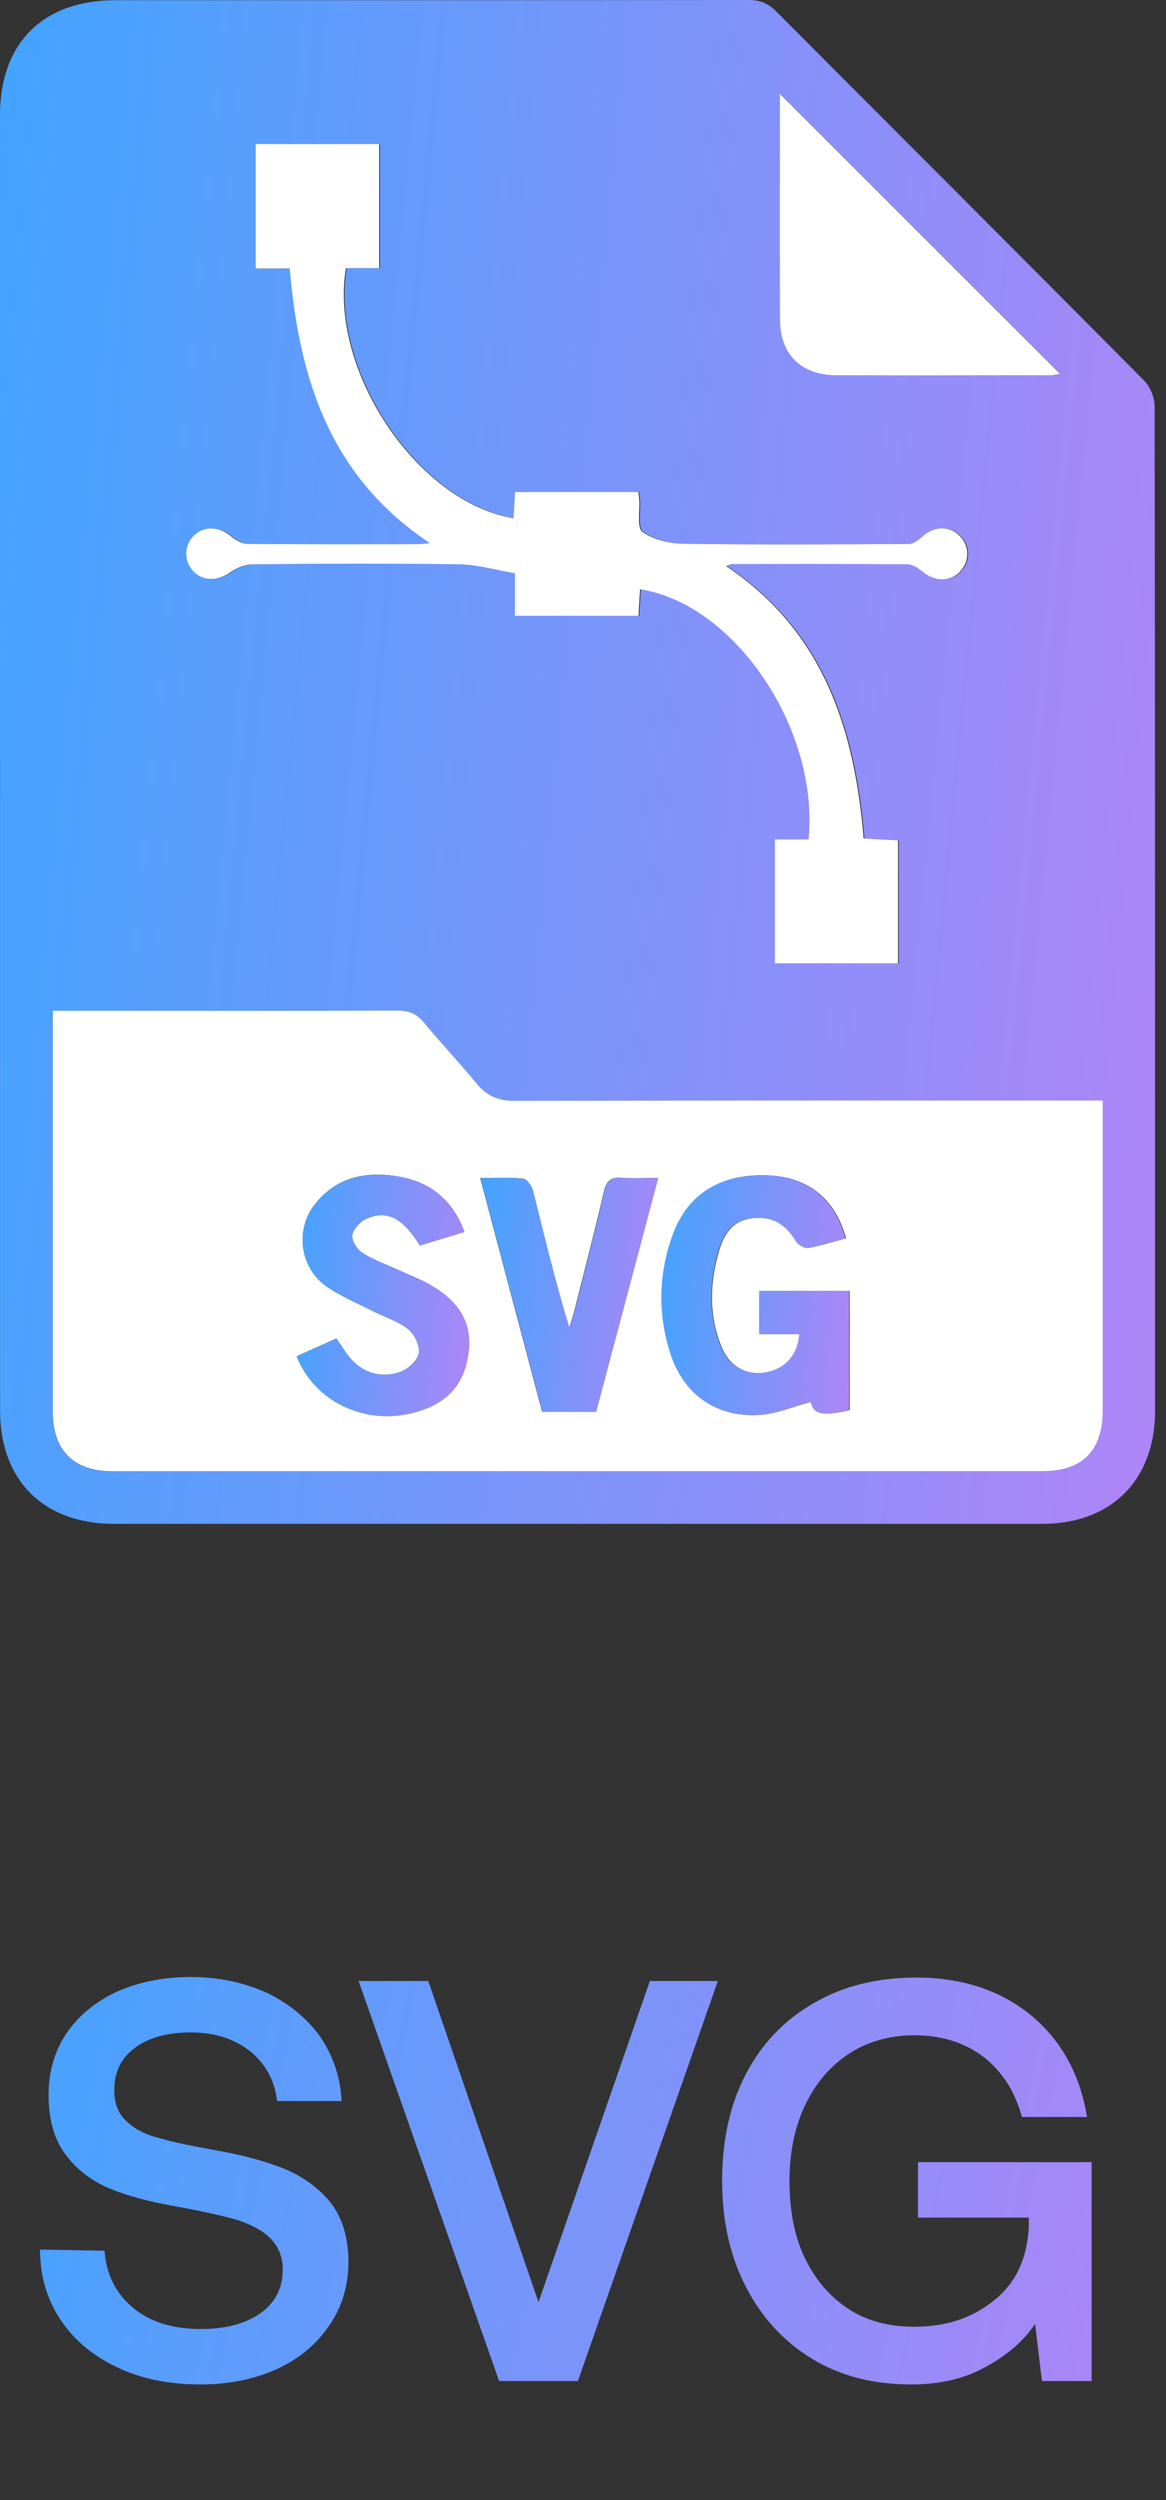
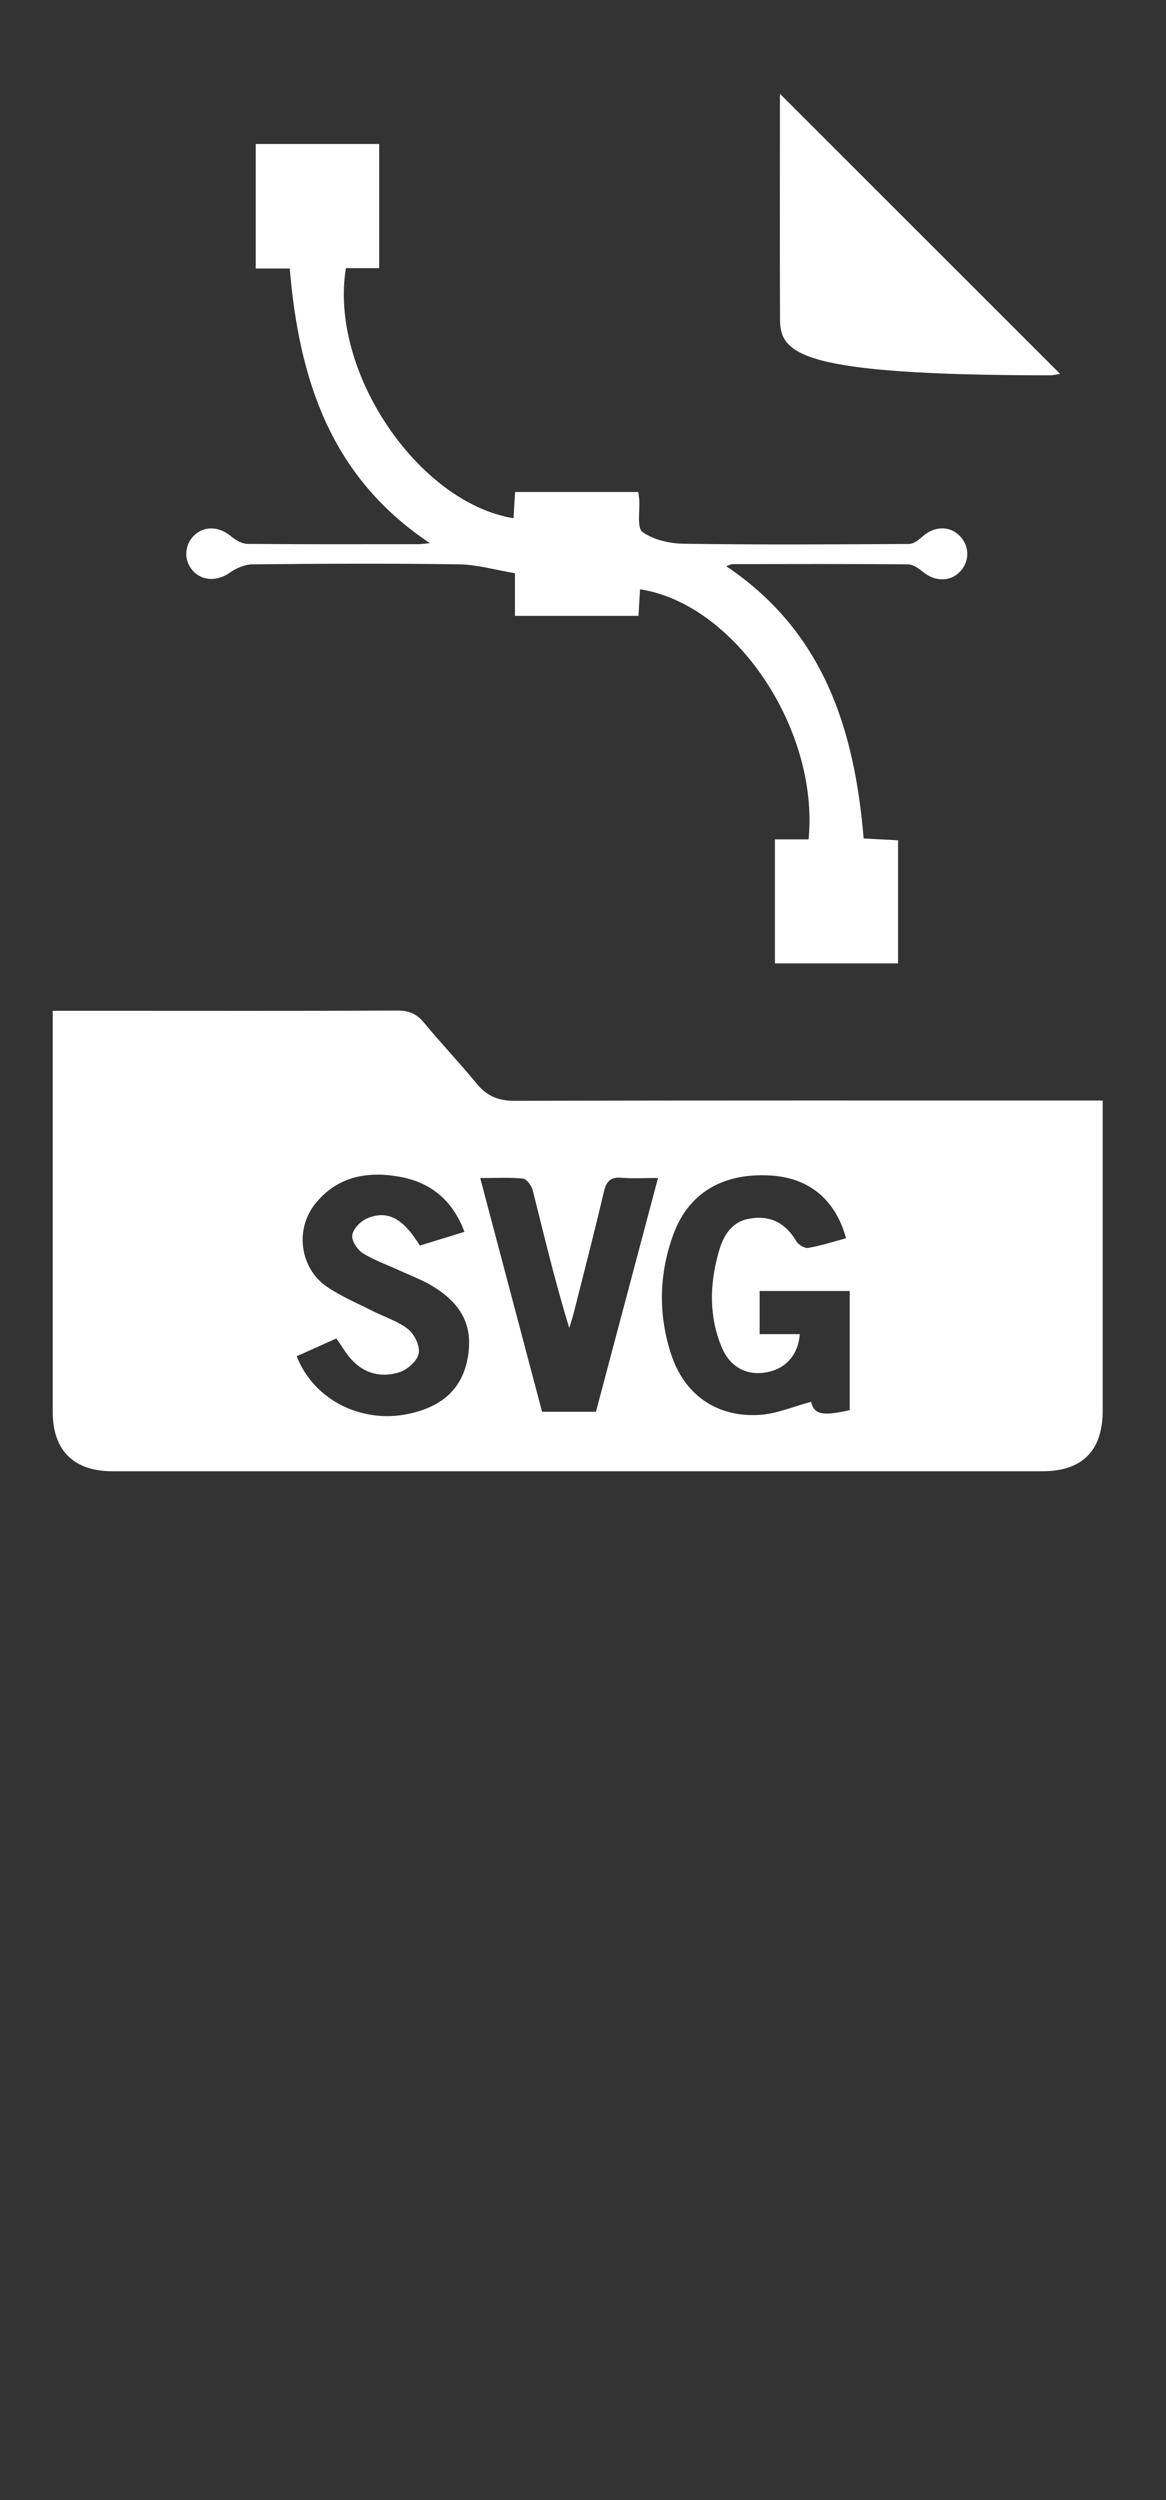
<svg xmlns="http://www.w3.org/2000/svg" width="49" height="105" viewBox="0 0 49 105" fill="none">
  <rect x="0" y="0" width="49" height="105" fill="#333333" stroke="none" />
-   <path d="M0 32.008C0 22.953 0 13.896 0 4.841C0 1.806 1.806 0.009 4.851 0.009C13.721 0.009 22.591 0.012 31.462 0C31.937 0 32.275 0.138 32.609 0.469C37.769 5.645 42.942 10.805 48.09 15.993C48.341 16.248 48.522 16.701 48.522 17.063C48.544 31.128 48.54 45.195 48.54 59.26C48.54 62.157 46.701 64 43.806 64C30.8 64 17.793 64 4.786 64C1.837 64 0.003 62.176 0.003 59.238C0.003 50.159 0.003 41.08 0.003 32.005L0 32.008ZM2.208 42.454V43.162C2.208 48.537 2.208 53.915 2.208 59.29C2.208 60.919 3.085 61.795 4.722 61.795C17.747 61.795 30.772 61.795 43.797 61.795C45.474 61.795 46.33 60.931 46.333 59.241C46.333 55.151 46.333 51.061 46.333 46.974C46.333 46.734 46.333 46.492 46.333 46.225H45.395C37.468 46.225 29.543 46.219 21.619 46.238C20.936 46.238 20.445 46.035 20.016 45.508C19.305 44.637 18.523 43.822 17.808 42.954C17.502 42.583 17.177 42.445 16.695 42.448C12.492 42.466 8.288 42.457 4.084 42.457H2.208V42.454ZM12.21 11.277C12.605 15.944 13.92 20.031 18.1 22.812C17.824 22.837 17.716 22.855 17.609 22.855C15.22 22.855 12.829 22.864 10.44 22.843C10.207 22.843 9.937 22.69 9.75 22.53C9.257 22.11 8.631 22.07 8.199 22.481C7.773 22.889 7.748 23.53 8.138 23.971C8.533 24.416 9.177 24.413 9.692 24.051C9.962 23.861 10.327 23.704 10.649 23.701C13.543 23.674 16.441 23.662 19.335 23.701C20.099 23.714 20.856 23.938 21.675 24.076V25.866H26.866C26.89 25.474 26.909 25.112 26.93 24.75C30.901 25.357 34.464 30.603 34.013 35.252H32.599V40.461H37.772V35.291C37.263 35.264 36.791 35.239 36.328 35.215C35.945 30.603 34.635 26.513 30.548 23.778C30.695 23.729 30.754 23.692 30.815 23.692C33.274 23.689 35.733 23.68 38.192 23.701C38.404 23.701 38.64 23.87 38.818 24.017C39.314 24.428 39.952 24.443 40.369 24.017C40.783 23.597 40.789 22.953 40.384 22.527C39.952 22.067 39.299 22.086 38.787 22.542C38.631 22.68 38.419 22.843 38.232 22.846C35.083 22.864 31.934 22.883 28.788 22.837C28.19 22.828 27.5 22.677 27.034 22.343C26.789 22.165 26.93 21.451 26.896 20.976C26.89 20.887 26.872 20.795 26.857 20.663H21.681C21.656 21.049 21.635 21.405 21.613 21.767C17.581 21.098 13.853 15.573 14.57 11.262H15.969V6.046H10.781V11.28H12.213L12.21 11.277ZM32.79 3.94C32.79 7.138 32.78 10.281 32.793 13.424C32.799 14.886 33.685 15.757 35.169 15.763C38.152 15.775 41.136 15.769 44.122 15.763C44.282 15.763 44.441 15.723 44.564 15.705C40.642 11.786 36.751 7.895 32.79 3.94Z" fill="url(#paint0_linear_545_32546)" />
  <path d="M2.215 42.452H4.092C8.296 42.452 12.499 42.462 16.703 42.443C17.184 42.443 17.509 42.578 17.816 42.949C18.53 43.817 19.312 44.632 20.024 45.503C20.453 46.031 20.943 46.236 21.627 46.233C29.553 46.214 37.479 46.221 45.402 46.221H46.34C46.34 46.49 46.34 46.73 46.34 46.969C46.34 51.059 46.34 55.149 46.34 59.236C46.34 60.929 45.485 61.791 43.805 61.791C30.78 61.791 17.755 61.791 4.73 61.791C3.092 61.791 2.215 60.917 2.215 59.285C2.215 53.91 2.215 48.532 2.215 43.157V42.449V42.452ZM35.554 52.003C35.112 50.381 33.996 49.465 32.386 49.37C30.387 49.25 28.94 50.093 28.299 51.841C27.695 53.484 27.655 55.177 28.192 56.845C28.744 58.562 30.096 59.528 31.899 59.426C32.638 59.384 33.358 59.065 34.088 58.875C34.208 59.399 34.542 59.491 35.707 59.224V54.22H31.923V56.032H33.61C33.545 56.897 33.03 57.48 32.23 57.633C31.408 57.792 30.688 57.43 30.338 56.603C29.789 55.303 29.82 53.963 30.191 52.623C30.381 51.93 30.712 51.32 31.497 51.182C32.362 51.028 33.012 51.362 33.463 52.129C33.551 52.276 33.815 52.439 33.965 52.411C34.502 52.319 35.026 52.148 35.554 52.006V52.003ZM17.644 52.313C18.267 52.123 18.874 51.936 19.518 51.737C19.018 50.391 18.08 49.648 16.776 49.419C15.412 49.176 14.146 49.419 13.232 50.578C12.38 51.657 12.613 53.282 13.747 54.048C14.33 54.444 14.995 54.723 15.627 55.045C16.136 55.306 16.712 55.477 17.151 55.824C17.42 56.038 17.66 56.541 17.595 56.851C17.531 57.161 17.117 57.529 16.786 57.633C15.823 57.93 15.029 57.565 14.477 56.719C14.37 56.553 14.259 56.394 14.137 56.213C13.542 56.48 13.002 56.722 12.469 56.961C13.177 58.789 15.191 59.804 17.172 59.38C18.635 59.068 19.45 58.28 19.665 56.974C19.88 55.67 19.398 54.726 18.095 53.969C17.681 53.73 17.224 53.558 16.789 53.359C16.268 53.119 15.716 52.929 15.237 52.626C15.01 52.482 14.762 52.095 14.805 51.865C14.851 51.599 15.161 51.28 15.431 51.169C16.289 50.814 16.933 51.16 17.644 52.313ZM25.043 59.295C25.914 56.017 26.769 52.791 27.652 49.474C27.067 49.474 26.585 49.501 26.11 49.465C25.65 49.428 25.481 49.621 25.377 50.053C24.985 51.727 24.552 53.392 24.132 55.06C24.071 55.3 23.994 55.536 23.924 55.775C23.323 53.828 22.872 51.911 22.391 50.001C22.342 49.805 22.139 49.52 21.986 49.501C21.425 49.44 20.852 49.477 20.18 49.477C21.063 52.81 21.922 56.054 22.78 59.292H25.043V59.295Z" fill="white" />
  <path d="M12.179 11.277H10.747V6.047H15.935V11.262H14.537C13.822 15.573 17.548 21.098 21.58 21.767C21.601 21.405 21.623 21.049 21.647 20.663H26.823C26.841 20.795 26.857 20.884 26.863 20.976C26.897 21.448 26.756 22.165 27.001 22.343C27.467 22.677 28.157 22.831 28.755 22.837C31.904 22.883 35.053 22.864 38.199 22.846C38.386 22.846 38.6 22.684 38.754 22.543C39.266 22.086 39.919 22.067 40.351 22.527C40.756 22.956 40.746 23.597 40.336 24.017C39.919 24.444 39.278 24.428 38.784 24.017C38.606 23.87 38.37 23.705 38.159 23.702C35.7 23.68 33.241 23.689 30.782 23.692C30.723 23.692 30.662 23.729 30.515 23.778C34.602 26.516 35.908 30.604 36.294 35.215C36.757 35.24 37.23 35.264 37.739 35.292V40.461H32.566V35.252H33.98C34.43 30.604 30.867 25.357 26.897 24.75C26.875 25.112 26.854 25.471 26.832 25.866H21.641V24.076C20.823 23.938 20.062 23.714 19.302 23.702C16.407 23.659 13.51 23.674 10.615 23.702C10.293 23.702 9.929 23.861 9.659 24.051C9.144 24.413 8.503 24.416 8.104 23.971C7.712 23.533 7.739 22.889 8.165 22.481C8.598 22.07 9.223 22.11 9.717 22.53C9.904 22.69 10.174 22.84 10.407 22.843C12.795 22.864 15.187 22.858 17.576 22.855C17.683 22.855 17.79 22.837 18.066 22.812C13.89 20.031 12.572 15.944 12.176 11.277H12.179Z" fill="white" />
-   <path d="M32.776 3.939C36.738 7.898 40.629 11.786 44.551 15.704C44.428 15.72 44.269 15.763 44.109 15.763C41.126 15.766 38.142 15.775 35.156 15.763C33.669 15.756 32.783 14.886 32.78 13.423C32.767 10.28 32.776 7.137 32.776 3.939Z" fill="white" />
-   <path d="M35.53 52.006C35.003 52.147 34.478 52.319 33.942 52.41C33.791 52.435 33.525 52.276 33.439 52.128C32.988 51.362 32.338 51.028 31.473 51.181C30.685 51.322 30.357 51.932 30.167 52.622C29.799 53.962 29.769 55.302 30.314 56.602C30.661 57.427 31.384 57.788 32.206 57.632C33.003 57.479 33.522 56.893 33.586 56.032H31.9V54.219H35.683V59.224C34.518 59.49 34.181 59.398 34.064 58.874C33.335 59.067 32.614 59.386 31.875 59.426C30.075 59.527 28.72 58.558 28.168 56.844C27.631 55.176 27.671 53.484 28.275 51.84C28.916 50.092 30.363 49.252 32.363 49.369C33.972 49.464 35.092 50.381 35.53 52.003V52.006Z" fill="url(#paint1_linear_545_32546)" />
-   <path d="M17.645 52.316C16.93 51.164 16.29 50.82 15.431 51.173C15.161 51.283 14.855 51.602 14.806 51.869C14.766 52.096 15.011 52.482 15.238 52.629C15.716 52.933 16.268 53.123 16.79 53.362C17.228 53.561 17.682 53.733 18.096 53.972C19.399 54.73 19.88 55.674 19.666 56.977C19.451 58.283 18.635 59.071 17.173 59.384C15.192 59.807 13.178 58.792 12.469 56.965C13.003 56.726 13.542 56.483 14.137 56.217C14.257 56.395 14.37 56.557 14.478 56.723C15.03 57.569 15.821 57.934 16.786 57.636C17.121 57.532 17.535 57.167 17.596 56.855C17.66 56.545 17.421 56.042 17.151 55.827C16.713 55.481 16.14 55.306 15.627 55.048C14.996 54.727 14.33 54.447 13.748 54.052C12.613 53.285 12.377 51.66 13.233 50.581C14.146 49.425 15.413 49.183 16.777 49.422C18.08 49.652 19.015 50.394 19.518 51.74C18.875 51.939 18.267 52.123 17.645 52.316Z" fill="url(#paint2_linear_545_32546)" />
-   <path d="M25.055 59.298H22.793C21.934 56.06 21.075 52.816 20.192 49.483C20.864 49.483 21.437 49.446 21.998 49.507C22.155 49.523 22.354 49.811 22.403 50.007C22.884 51.917 23.338 53.834 23.936 55.781C24.007 55.541 24.083 55.305 24.145 55.066C24.565 53.398 24.997 51.733 25.39 50.059C25.491 49.627 25.662 49.434 26.122 49.471C26.598 49.507 27.076 49.48 27.665 49.48C26.785 52.797 25.926 56.023 25.055 59.301V59.298Z" fill="url(#paint3_linear_545_32546)" />
-   <path d="M4.394 94.528C4.466 95.536 4.874 96.328 5.594 96.928C6.314 97.528 7.274 97.816 8.45 97.816C9.458 97.816 10.298 97.6 10.922 97.168C11.546 96.736 11.882 96.112 11.882 95.32C11.882 94.768 11.69 94.336 11.354 94C11.018 93.664 10.538 93.424 9.962 93.232C9.362 93.064 8.522 92.872 7.466 92.68C6.362 92.488 5.426 92.248 4.658 91.936C3.89 91.624 3.242 91.144 2.762 90.496C2.282 89.872 2.042 89.032 2.042 87.976C2.042 87.016 2.282 86.176 2.786 85.408C3.29 84.664 3.986 84.088 4.898 83.656C5.81 83.248 6.842 83.032 8.018 83.032C9.218 83.032 10.274 83.272 11.234 83.704C12.17 84.16 12.914 84.784 13.466 85.552C13.994 86.344 14.306 87.232 14.354 88.24H11.642C11.546 87.376 11.162 86.68 10.514 86.152C9.842 85.624 9.026 85.36 8.018 85.36C7.034 85.36 6.242 85.576 5.666 86.008C5.09 86.44 4.802 87.016 4.802 87.784C4.802 88.336 4.97 88.768 5.306 89.08C5.642 89.416 6.122 89.656 6.698 89.8C7.274 89.968 8.09 90.136 9.17 90.328C10.25 90.52 11.186 90.784 11.978 91.096C12.746 91.432 13.394 91.888 13.898 92.512C14.378 93.136 14.642 93.976 14.642 94.984C14.642 95.992 14.378 96.88 13.85 97.648C13.322 98.44 12.578 99.064 11.642 99.496C10.682 99.928 9.626 100.144 8.426 100.144C7.082 100.144 5.93 99.904 4.922 99.424C3.914 98.944 3.122 98.296 2.546 97.432C1.97 96.568 1.682 95.584 1.682 94.48L4.394 94.528ZM15.07 83.2H17.998L22.63 96.688L27.31 83.2H30.166L24.286 100H20.974L15.07 83.2ZM31.33 87.136C32.002 85.84 32.938 84.856 34.186 84.136C35.41 83.416 36.85 83.056 38.506 83.056C40.426 83.056 42.034 83.584 43.33 84.64C44.602 85.696 45.394 87.136 45.682 88.912H42.946C42.658 87.856 42.13 87.016 41.338 86.392C40.546 85.792 39.586 85.48 38.434 85.48C37.378 85.48 36.442 85.744 35.65 86.272C34.858 86.8 34.258 87.52 33.826 88.432C33.394 89.344 33.178 90.4 33.178 91.6C33.178 92.8 33.37 93.88 33.802 94.792C34.234 95.704 34.834 96.424 35.626 96.952C36.418 97.48 37.354 97.72 38.41 97.72C39.754 97.72 40.858 97.36 41.77 96.616C42.682 95.896 43.162 94.864 43.234 93.544V93.136H38.578V90.808H45.874V100H43.786L43.498 97.6C43.018 98.32 42.322 98.92 41.434 99.4C40.546 99.904 39.49 100.144 38.29 100.144C36.73 100.144 35.362 99.808 34.162 99.088C32.962 98.368 32.026 97.36 31.354 96.064C30.682 94.768 30.346 93.28 30.346 91.6C30.346 89.92 30.658 88.432 31.33 87.136Z" fill="url(#paint4_linear_545_32546)" />
+   <path d="M32.776 3.939C36.738 7.898 40.629 11.786 44.551 15.704C44.428 15.72 44.269 15.763 44.109 15.763C33.669 15.756 32.783 14.886 32.78 13.423C32.767 10.28 32.776 7.137 32.776 3.939Z" fill="white" />
  <defs>
    <linearGradient id="paint0_linear_545_32546" x1="0" y1="0" x2="54.188" y2="5.205" gradientUnits="userSpaceOnUse">
      <stop stop-color="#42A4FF" />
      <stop offset="1" stop-color="#AF85F6" />
    </linearGradient>
    <linearGradient id="paint1_linear_545_32546" x1="27.792" y1="49.358" x2="36.596" y2="50.231" gradientUnits="userSpaceOnUse">
      <stop stop-color="#42A4FF" />
      <stop offset="1" stop-color="#AF85F6" />
    </linearGradient>
    <linearGradient id="paint2_linear_545_32546" x1="12.469" y1="49.339" x2="20.566" y2="50.071" gradientUnits="userSpaceOnUse">
      <stop stop-color="#42A4FF" />
      <stop offset="1" stop-color="#AF85F6" />
    </linearGradient>
    <linearGradient id="paint3_linear_545_32546" x1="20.192" y1="49.466" x2="28.534" y2="50.269" gradientUnits="userSpaceOnUse">
      <stop stop-color="#42A4FF" />
      <stop offset="1" stop-color="#AF85F6" />
    </linearGradient>
    <linearGradient id="paint4_linear_545_32546" x1="0.77" y1="76" x2="51.582" y2="86.429" gradientUnits="userSpaceOnUse">
      <stop stop-color="#42A4FF" />
      <stop offset="1" stop-color="#AF85F6" />
    </linearGradient>
  </defs>
</svg>